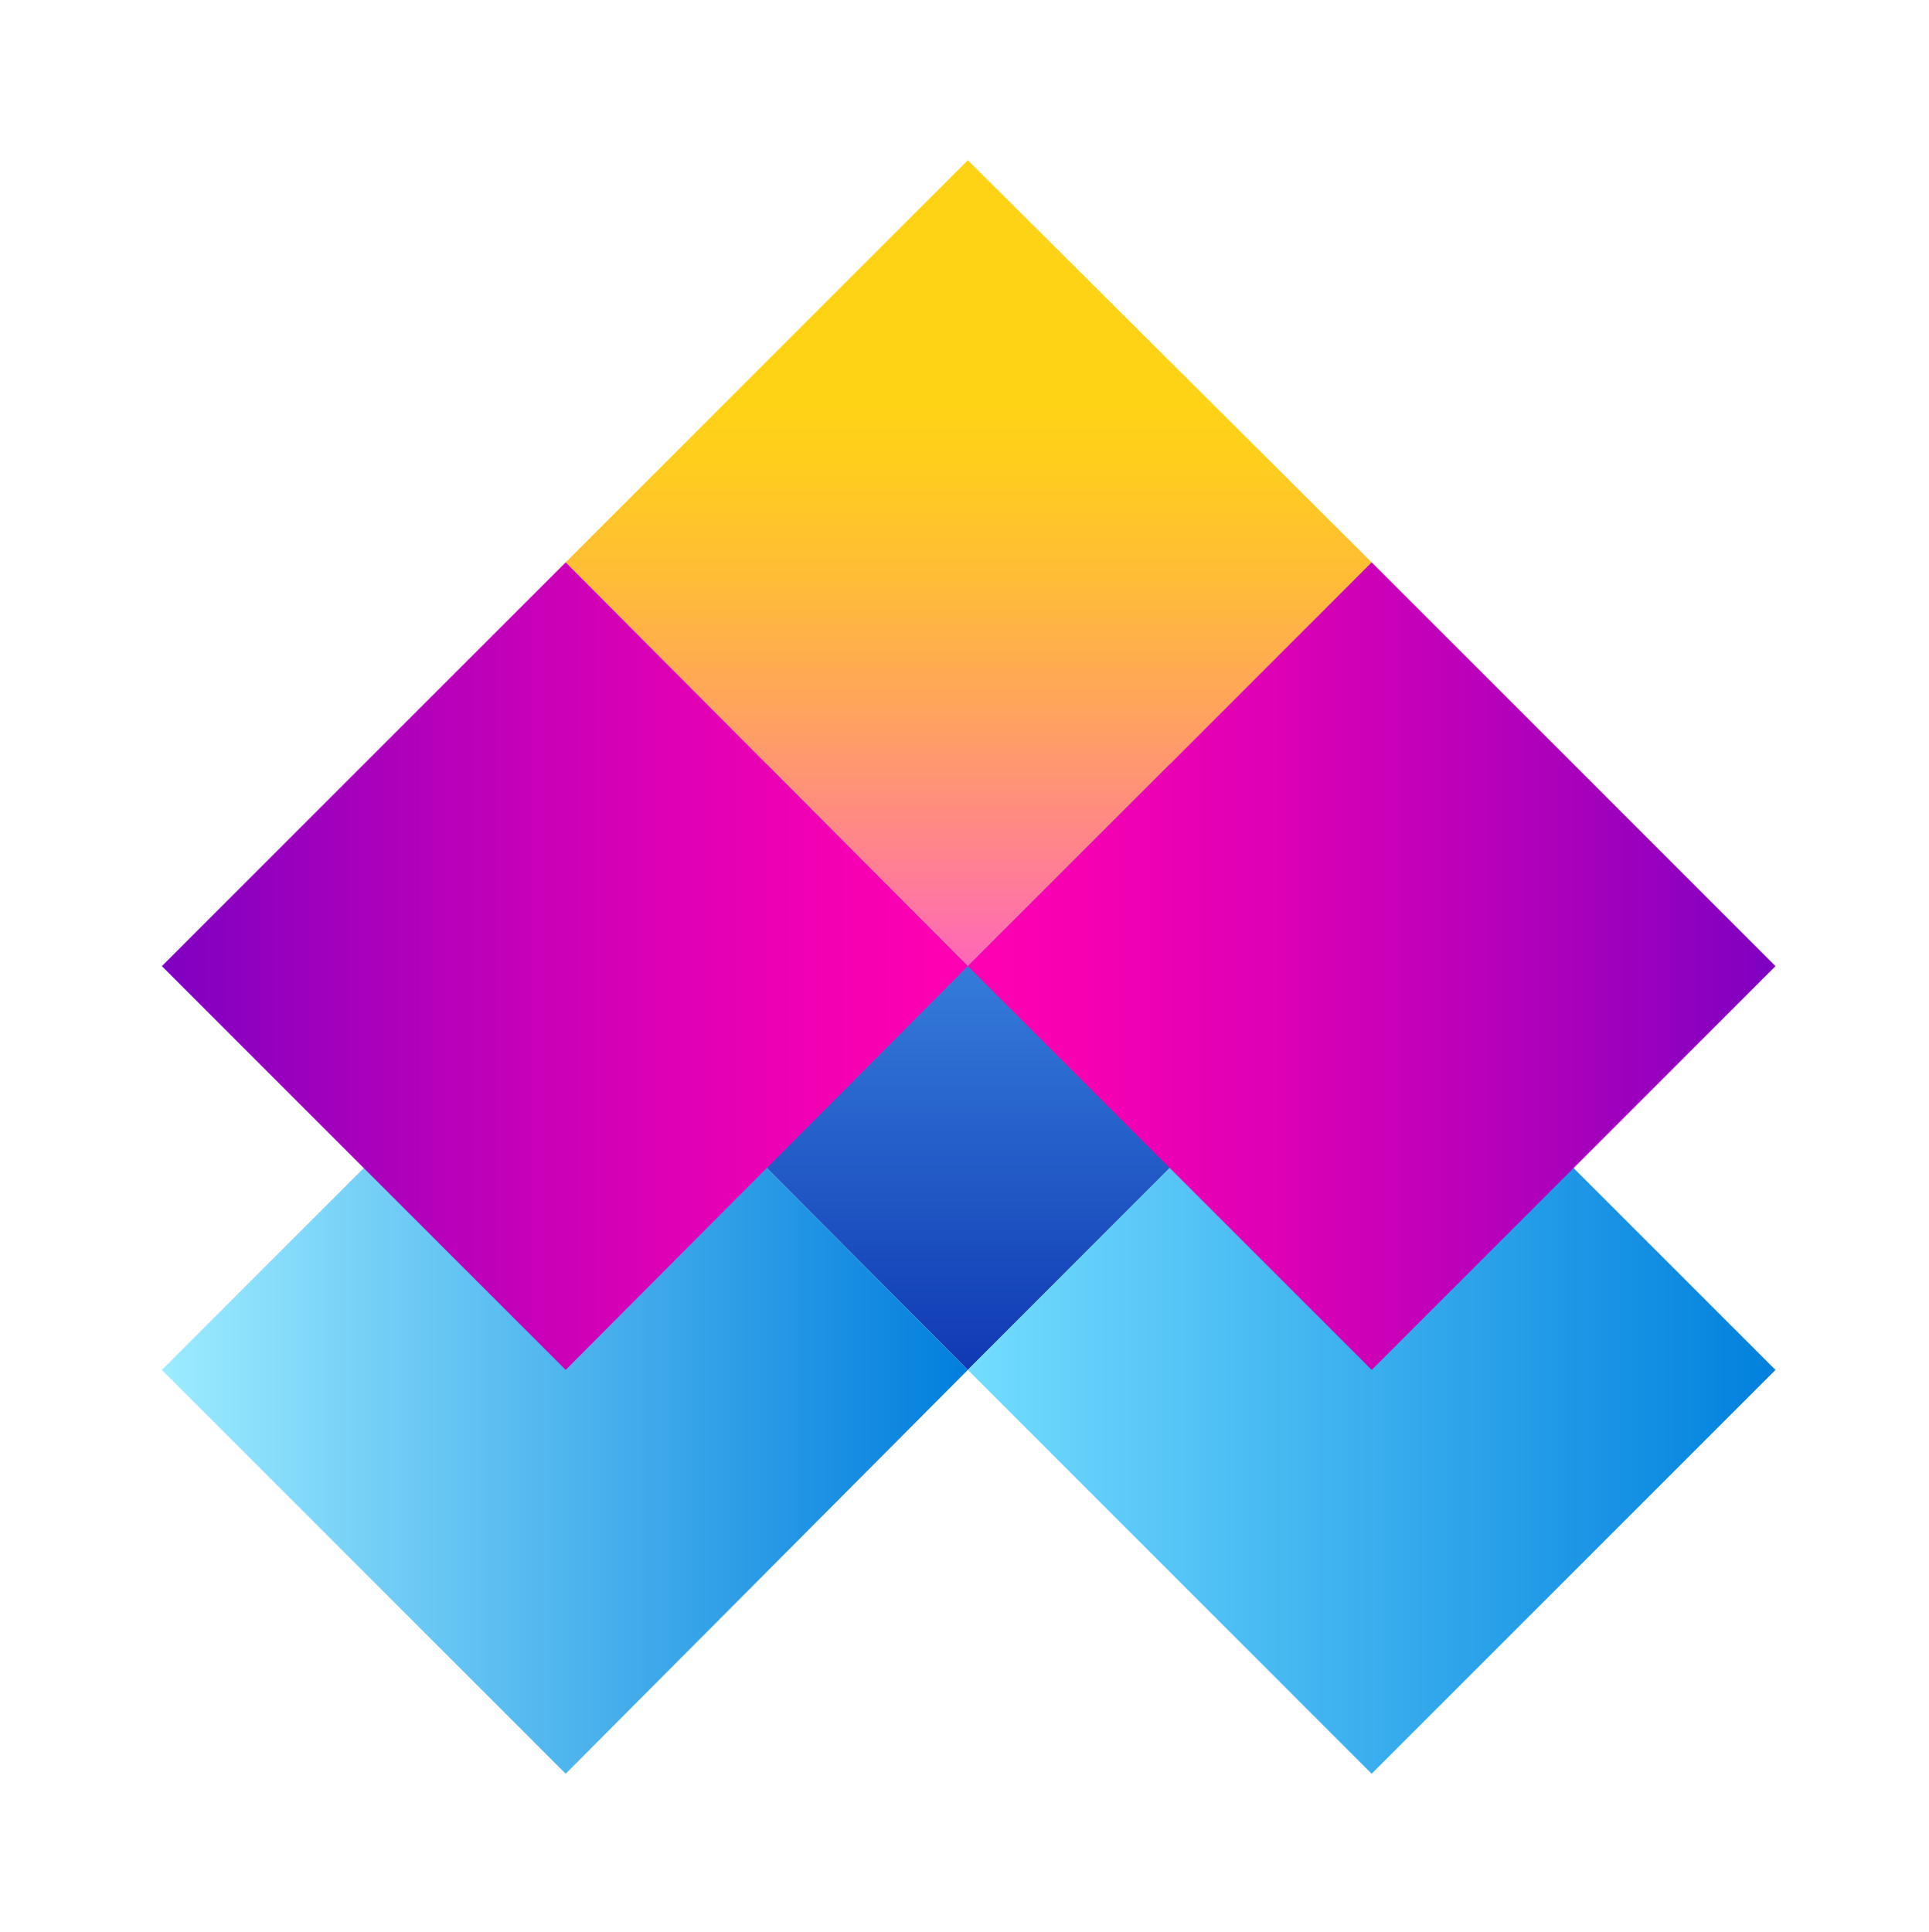
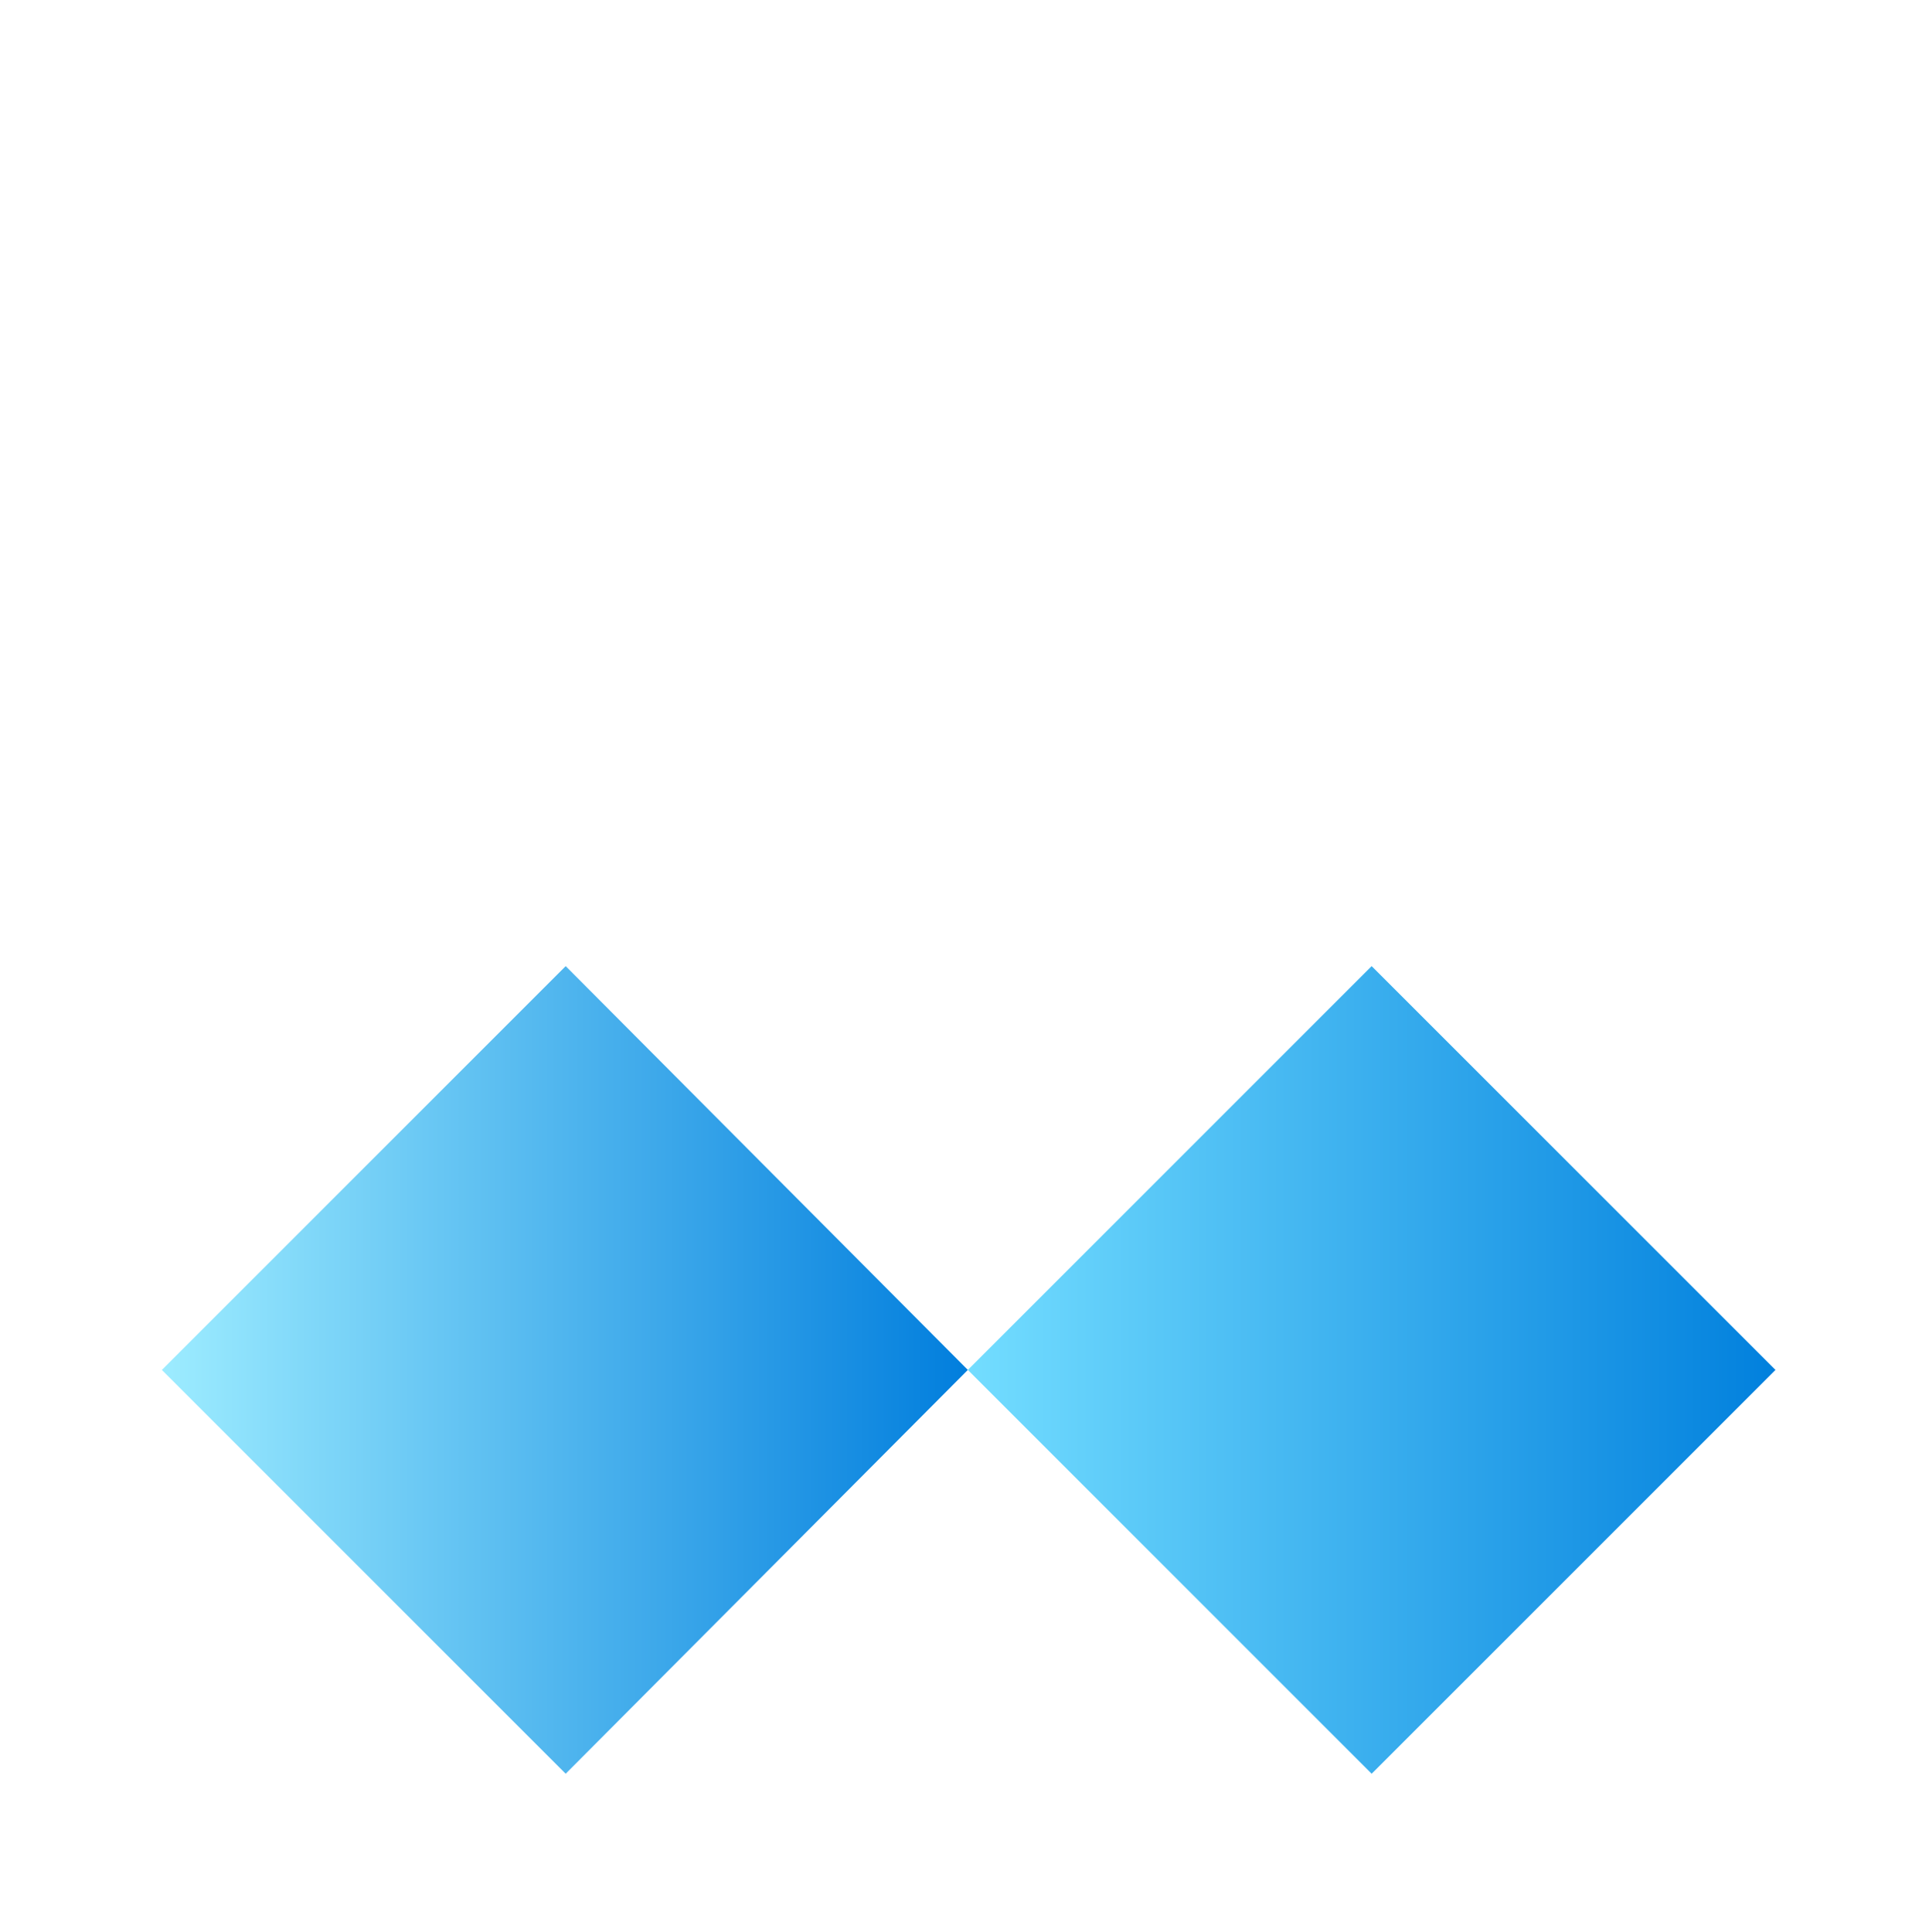
<svg xmlns="http://www.w3.org/2000/svg" version="1.1" viewBox="25 25 115.6 115.8" id="sopra-banking-logo-mini">
  <style type="text/css">
	.st0{fill:url(#SVGID_1_);}
	.st1{fill:url(#SVGID_2_);}
	.st2{fill:url(#SVGID_3_);}
	.st3{fill:url(#SVGID_4_);}
	.st4{fill:url(#SVGID_5_);}
	.st5{fill:url(#SVGID_6_);}
	.st6{fill:url(#SVGID_7_);}
	.st7{fill:url(#SVGID_8_);}
	.st8{fill:url(#SVGID_9_);}
	.st9{fill:url(#SVGID_10_);}
	.st10{fill:url(#SVGID_11_);}
	.st11{fill:url(#SVGID_12_);}
	.st12{fill:#FFFFFF;}
	.st13{fill:#333333;}
	.st14{fill:#DEDEDE;}
	.st15{fill:#BFBFBF;}
	.st16{fill:#666666;}
	.st17{fill:url(#SVGID_13_);}
	.st18{fill:url(#SVGID_14_);}
	.st19{fill:url(#SVGID_15_);}
	.st20{fill:url(#SVGID_16_);}
	.st21{fill:url(#SVGID_17_);}
	.st22{fill:url(#SVGID_18_);}
	.st23{fill:url(#SVGID_19_);}
	.st24{fill:url(#SVGID_20_);}
	.st25{fill:url(#SVGID_21_);}
	.st26{fill:url(#SVGID_22_);}
	.st27{fill:url(#SVGID_23_);}
	.st28{fill:url(#SVGID_24_);}
	.st29{fill:url(#SVGID_25_);}
	.st30{fill:url(#SVGID_26_);}
	.st31{fill:url(#SVGID_27_);}
	.st32{fill:url(#SVGID_28_);}
	.st33{fill:url(#SVGID_29_);}
	.st34{fill:url(#SVGID_30_);}
</style>
  <g>
    <g>
      <linearGradient id="SVGID_1_" gradientUnits="userSpaceOnUse" x1="-354.727" y1="-858.958" x2="-306.375" y2="-858.958" gradientTransform="matrix(0 1 -1 0 -775.925 413.457)">
        <stop offset="0" style="stop-color:#59BFFF" />
        <stop offset="1" style="stop-color:#1039B4" />
      </linearGradient>
-       <polygon class="st0" points="58.9,82.9 83,58.7 107.2,82.9 83,107.1   " />
      <linearGradient id="SVGID_2_" gradientUnits="userSpaceOnUse" x1="241.657" y1="-57.681" x2="290.008" y2="-57.681" gradientTransform="matrix(1 0 0 1 -158.623 164.764)">
        <stop offset="0" style="stop-color:#73DDFF" />
        <stop offset="1" style="stop-color:#0180DD" />
      </linearGradient>
      <polygon class="st1" points="107.2,131.3 83,107.1 107.2,82.9 131.4,107.1   " />
      <linearGradient id="SVGID_3_" gradientUnits="userSpaceOnUse" x1="-1180.213" y1="18.271" x2="-1131.862" y2="18.271" gradientTransform="matrix(-1 0 0 -1 -1097.18 125.354)">
        <stop offset="0" style="stop-color:#017EDD" />
        <stop offset="1" style="stop-color:#9DECFF" />
      </linearGradient>
      <polygon class="st2" points="58.9,82.9 83,107.1 58.9,131.3 34.7,107.1   " />
    </g>
    <g>
      <linearGradient id="SVGID_4_" gradientUnits="userSpaceOnUse" x1="-378.902" y1="-858.957" x2="-330.551" y2="-858.957" gradientTransform="matrix(0 1 -1 0 -775.925 413.457)">
        <stop offset="0.3" style="stop-color:#FFD315" />
        <stop offset="0.382" style="stop-color:#FFCD1E" />
        <stop offset="0.516" style="stop-color:#FFBD36" />
        <stop offset="0.685" style="stop-color:#FFA35E" />
        <stop offset="0.881" style="stop-color:#FF7F94" />
        <stop offset="1" style="stop-color:#FF67B9" />
      </linearGradient>
-       <polygon class="st3" points="58.9,58.7 83,34.6 107.2,58.7 83,82.9   " />
      <linearGradient id="SVGID_5_" gradientUnits="userSpaceOnUse" x1="241.656" y1="-81.857" x2="290.007" y2="-81.857" gradientTransform="matrix(1 0 0 1 -158.623 164.764)">
        <stop offset="0" style="stop-color:#FF00B1" />
        <stop offset="0.141" style="stop-color:#F600B2" />
        <stop offset="0.371" style="stop-color:#DE00B5" />
        <stop offset="0.661" style="stop-color:#B600BA" />
        <stop offset="0.997" style="stop-color:#7F00C1" />
        <stop offset="1" style="stop-color:#7F00C1" />
      </linearGradient>
-       <polygon class="st4" points="107.2,107.1 83,82.9 107.2,58.7 131.4,82.9   " />
      <linearGradient id="SVGID_6_" gradientUnits="userSpaceOnUse" x1="-1180.212" y1="42.447" x2="-1131.861" y2="42.447" gradientTransform="matrix(-1 0 0 -1 -1097.18 125.354)">
        <stop offset="0" style="stop-color:#FF00B1" />
        <stop offset="0.141" style="stop-color:#F600B2" />
        <stop offset="0.371" style="stop-color:#DE00B5" />
        <stop offset="0.661" style="stop-color:#B600BA" />
        <stop offset="0.997" style="stop-color:#7F00C1" />
        <stop offset="1" style="stop-color:#7F00C1" />
      </linearGradient>
-       <polygon class="st5" points="58.9,58.7 83,82.9 58.9,107.1 34.7,82.9   " />
    </g>
  </g>
</svg>